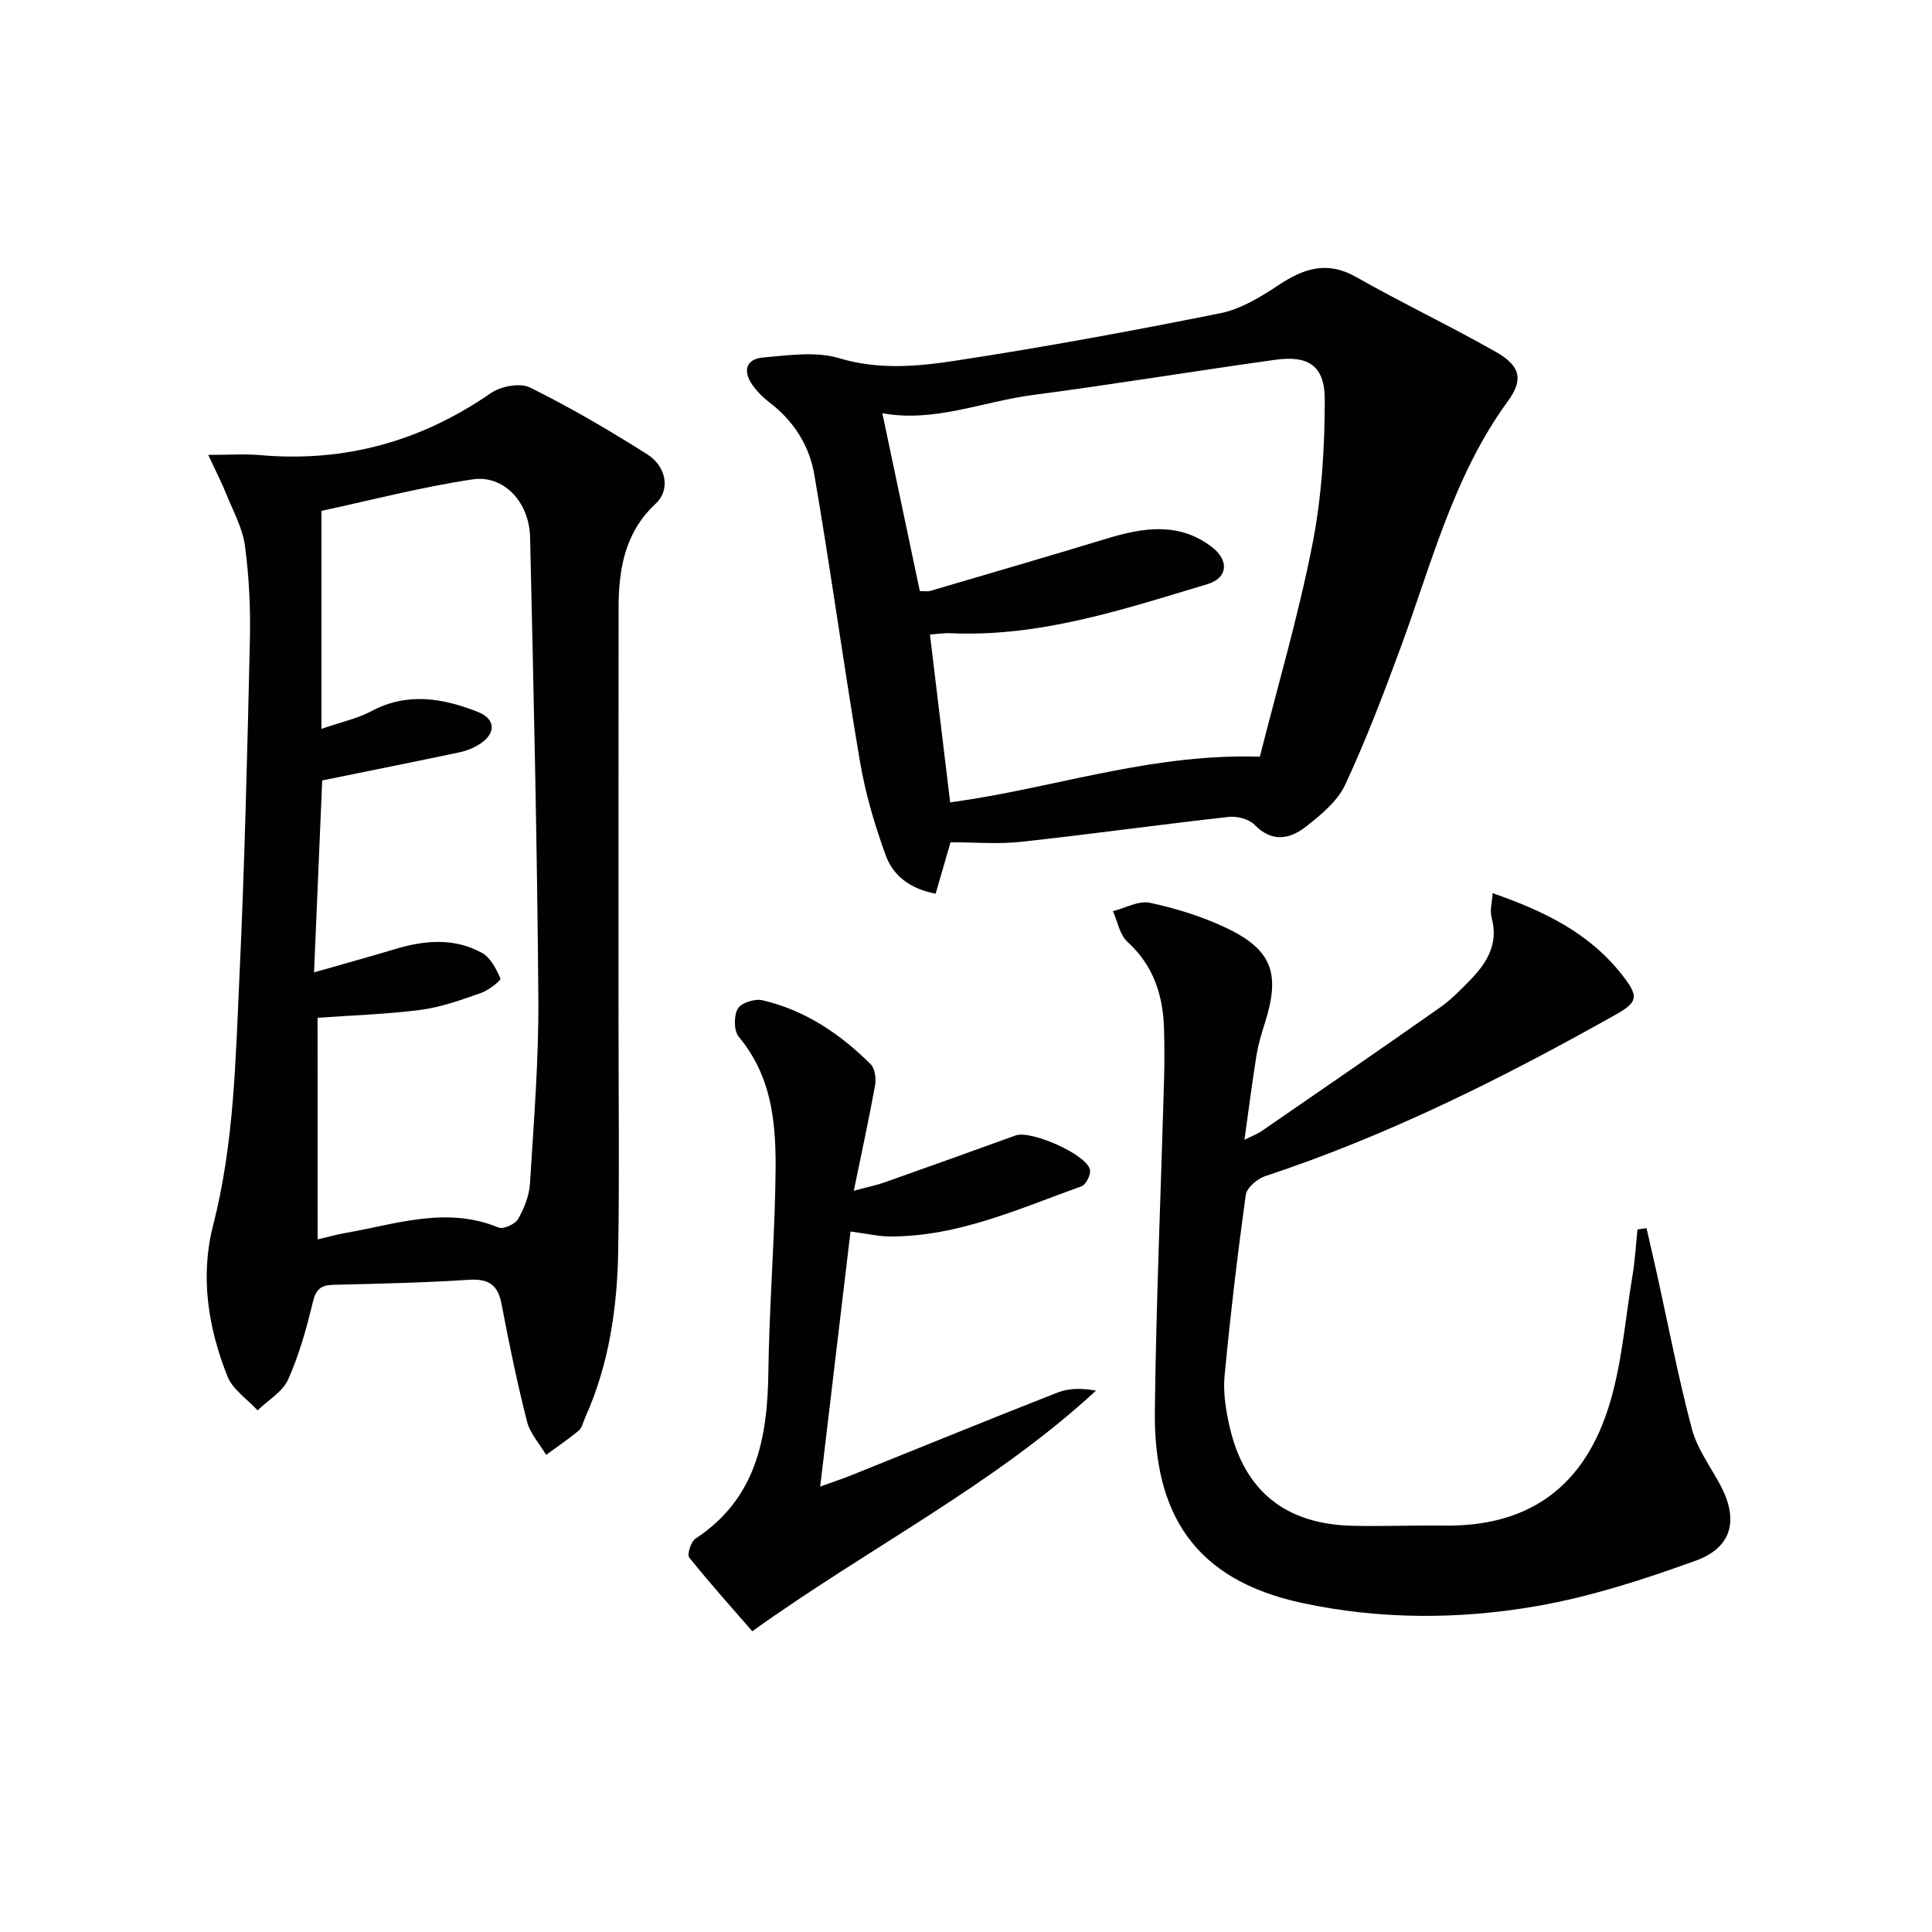
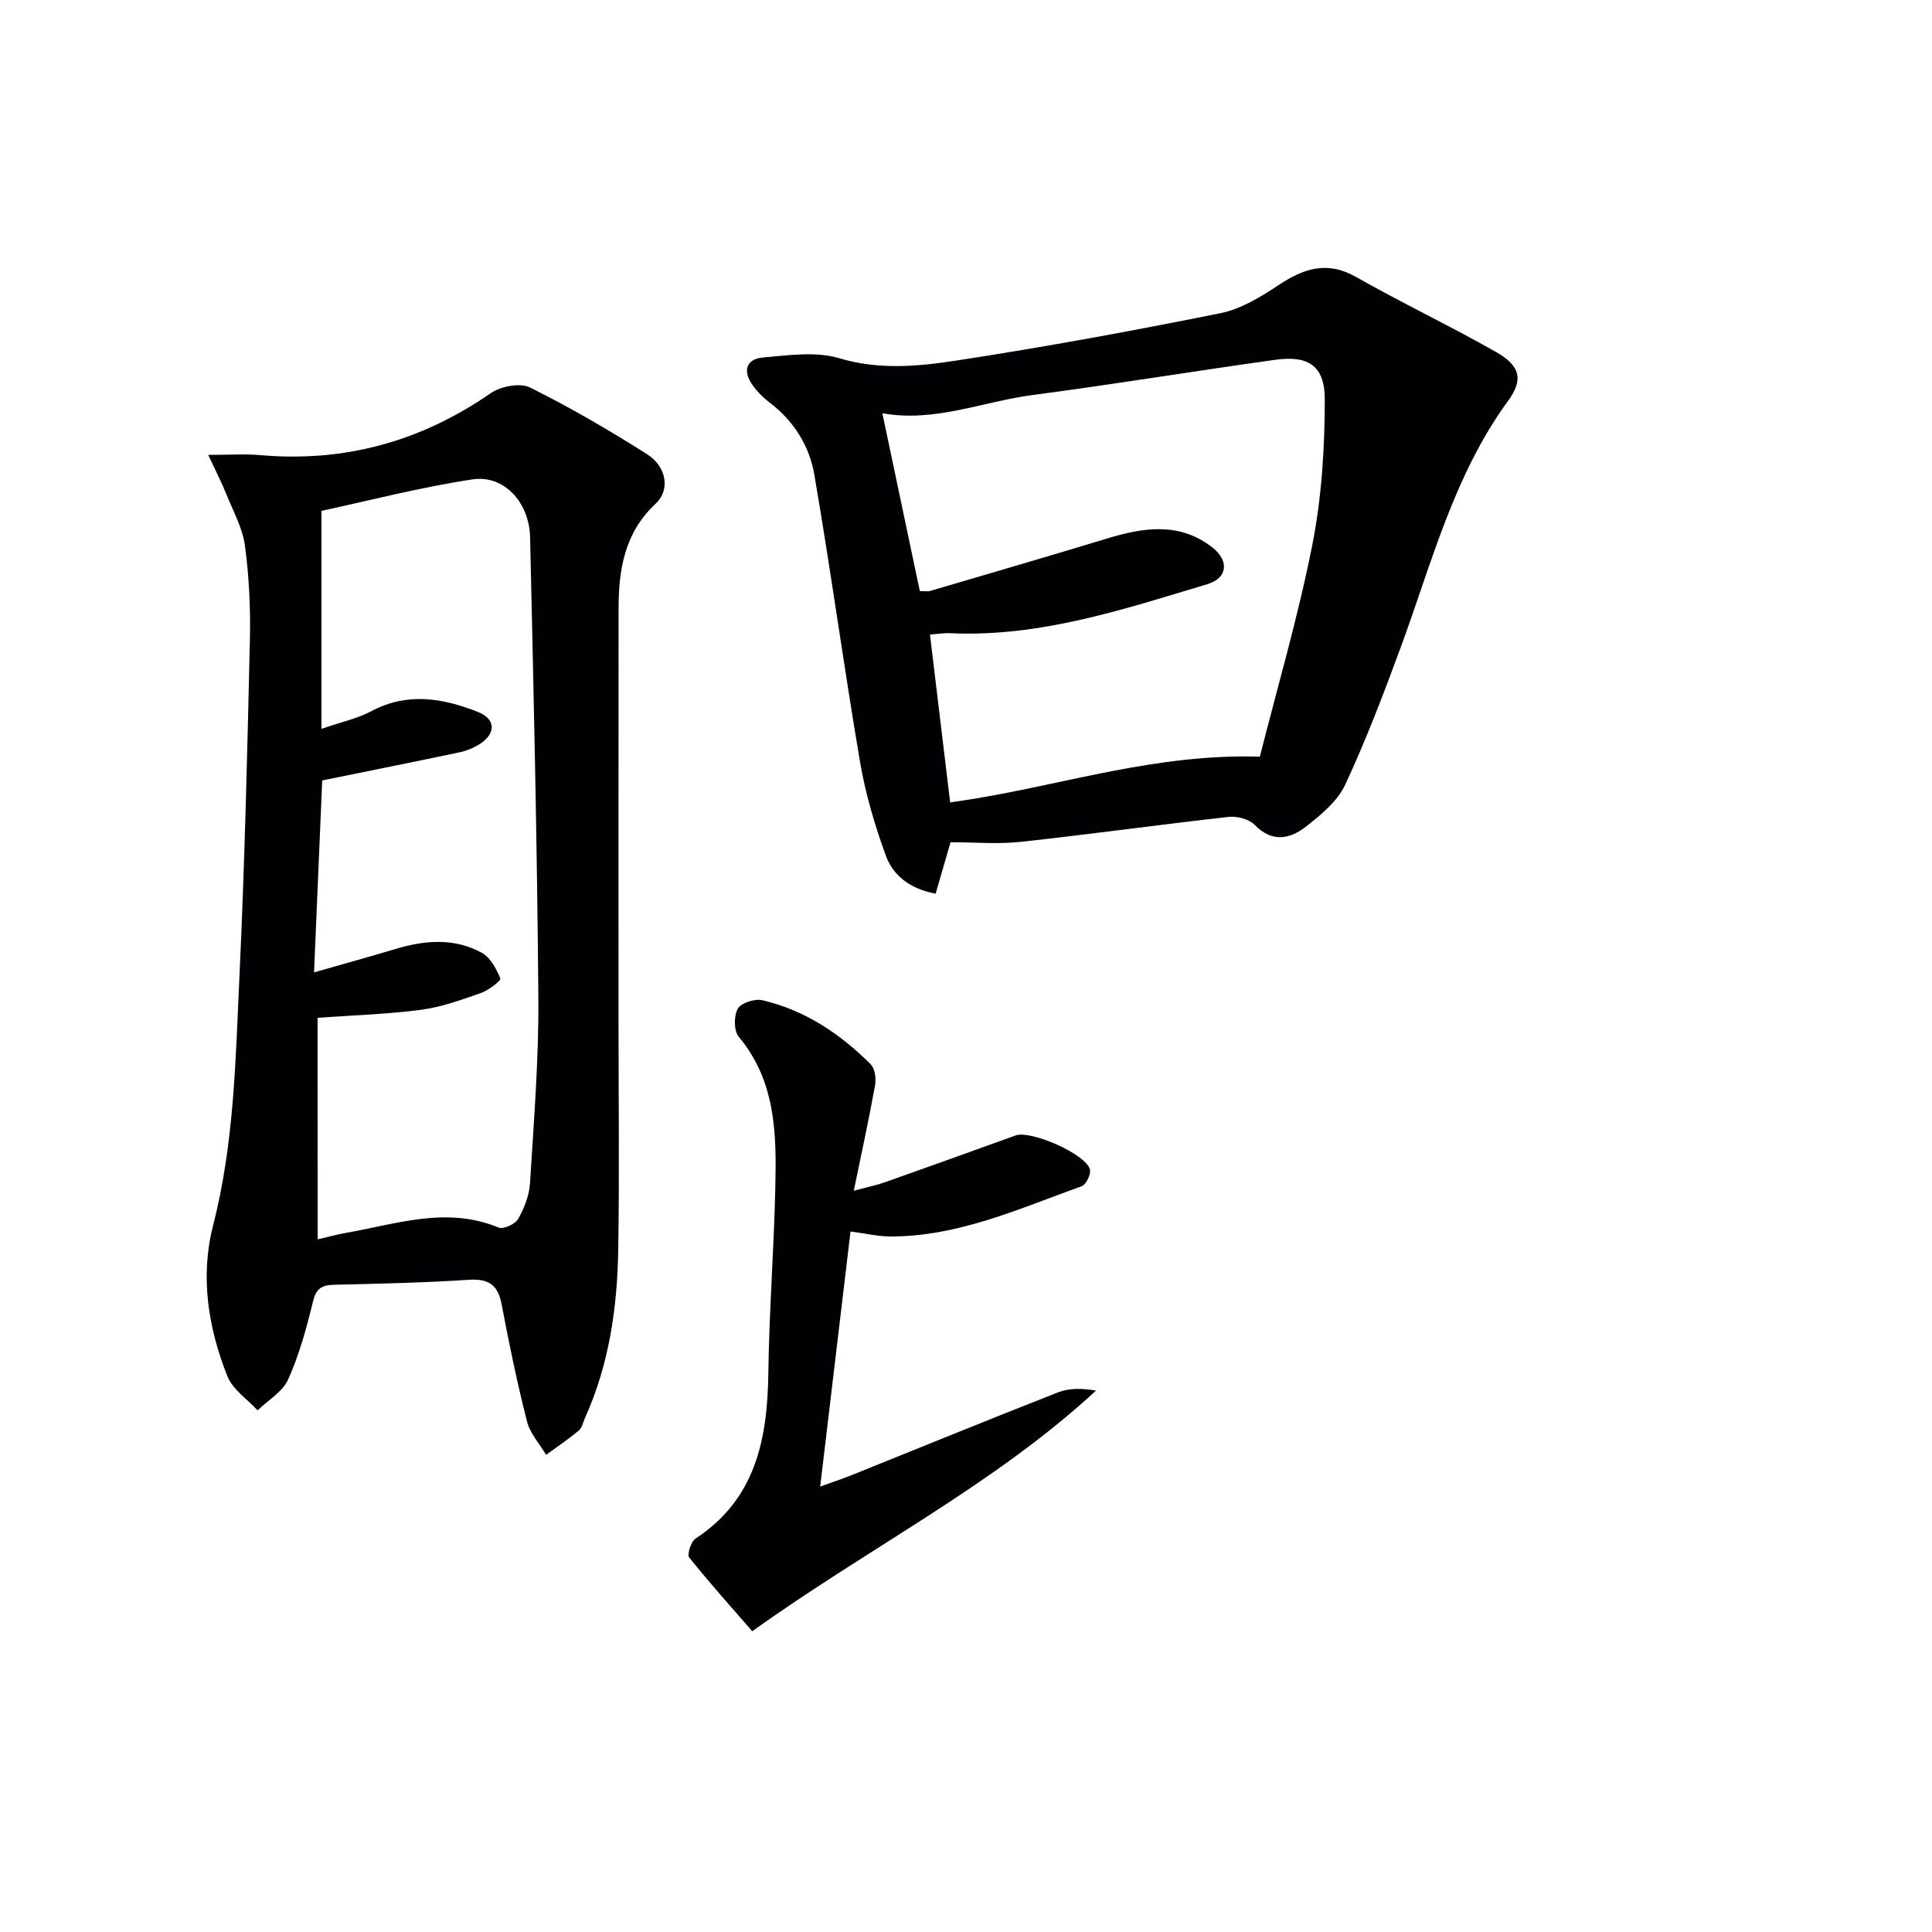
<svg xmlns="http://www.w3.org/2000/svg" enable-background="new 0 0 400 400" viewBox="0 0 400 400">
  <g fill="#010104">
    <path d="m43.11 94.18c4.51 0 7.61-.23 10.67.04 17.53 1.56 33.36-2.81 47.84-12.83 2.07-1.43 6.06-2.18 8.12-1.16 8.31 4.12 16.35 8.82 24.19 13.78 4.11 2.6 4.87 7.43 1.83 10.26-6.48 6.03-7.69 13.68-7.69 21.84-.02 28.66-.01 57.32-.01 85.98 0 15.66.2 31.33-.07 46.99-.21 11.85-1.92 23.5-6.86 34.46-.41.91-.62 2.08-1.32 2.66-2.15 1.79-4.48 3.36-6.75 5.01-1.35-2.29-3.32-4.43-3.95-6.91-2.04-8.02-3.72-16.14-5.26-24.28-.77-4.08-2.75-5.32-6.84-5.05-9.29.61-18.61.81-27.92 1.03-2.57.06-3.67.85-4.31 3.54-1.31 5.46-2.84 10.96-5.12 16.06-1.15 2.56-4.16 4.29-6.33 6.4-2.13-2.33-5.15-4.3-6.24-7.04-4-10.05-5.69-20.68-2.97-31.26 4.35-16.93 4.65-34.22 5.45-51.45 1.09-23.26 1.63-46.55 2.17-69.83.15-6.47-.17-13-1.02-19.41-.49-3.65-2.42-7.13-3.83-10.63-.94-2.36-2.13-4.65-3.78-8.2zm22.66 162.42c2.18-.51 3.9-1 5.66-1.31 10.53-1.82 20.97-5.62 31.79-1.14.99.41 3.45-.7 4.05-1.77 1.27-2.23 2.31-4.87 2.46-7.41.79-12.78 1.83-25.59 1.73-38.38-.25-31.78-.98-63.57-1.71-95.35-.17-7.3-5.45-12.97-11.92-11.99-10.87 1.64-21.56 4.44-31.28 6.52v45.13c4.18-1.44 7.46-2.13 10.29-3.64 7.49-4.01 14.87-2.72 22.13.15 3.73 1.47 3.73 4.51.3 6.67-1.24.78-2.7 1.38-4.14 1.68-9.19 1.94-18.39 3.78-28.42 5.82-.53 12.36-1.09 25.7-1.69 39.74 6.42-1.84 11.65-3.28 16.85-4.84 6.08-1.83 12.19-2.34 17.89.79 1.78.97 3 3.33 3.84 5.32.17.4-2.42 2.44-4 2.99-4.06 1.42-8.2 2.93-12.43 3.49-7.02.92-14.13 1.13-21.42 1.65.02 14.99.02 30.21.02 45.88z" />
    <path d="m196.8 174.38c-.95 3.26-1.99 6.84-3.09 10.65-5.36-1.01-8.82-3.8-10.31-7.89-2.31-6.32-4.24-12.89-5.36-19.52-3.36-19.76-6.05-39.63-9.45-59.38-1.02-5.95-4.27-11.14-9.31-14.94-1.31-.99-2.51-2.22-3.46-3.55-2.08-2.9-1.39-5.44 2.2-5.74 5.23-.45 10.89-1.3 15.72.15 8.2 2.46 16.22 1.72 24.13.51 18.34-2.8 36.6-6.17 54.79-9.82 4.23-.85 8.31-3.34 11.99-5.78 5.22-3.47 10.06-5.15 16.1-1.73 9.51 5.39 19.4 10.1 28.91 15.49 5.1 2.89 5.82 5.73 2.54 10.21-11.21 15.36-15.77 33.52-22.18 50.94-3.54 9.62-7.19 19.22-11.52 28.5-1.59 3.41-4.98 6.2-8.06 8.62-3.33 2.62-7.03 3.43-10.68-.32-1.17-1.2-3.63-1.84-5.38-1.65-14.35 1.6-28.65 3.6-43 5.16-4.69.52-9.49.09-14.58.09zm-6.36-52c1.15 0 1.66.11 2.09-.02 12.23-3.6 24.48-7.16 36.68-10.87 7.56-2.3 15.03-3.45 21.81 1.86 3.52 2.76 3.12 6.35-1 7.58-17.4 5.23-34.73 11.02-53.31 10.17-1.38-.06-2.78.18-4.17.28 1.42 11.82 2.78 23.12 4.18 34.75 1.98-.3 3.43-.5 4.88-.74 19.28-3.16 38.11-9.38 59.24-8.73 3.61-14.31 7.92-28.94 10.86-43.85 1.94-9.84 2.58-20.06 2.58-30.12 0-6.98-3.42-9.15-10.24-8.2-16.75 2.33-33.45 5.09-50.21 7.29-10.39 1.36-20.43 5.75-31.15 3.77 2.6 12.34 5.19 24.6 7.76 36.83z" />
-     <path d="m340.9 254.28c.72 3.18 1.46 6.35 2.17 9.54 2.36 10.68 4.41 21.43 7.21 32 1.08 4.07 3.78 7.72 5.83 11.52 3.89 7.21 2.61 13.02-5.05 15.79-10.7 3.87-21.7 7.44-32.87 9.39-16.11 2.81-32.57 2.81-48.64-.65-22.38-4.82-30.71-18.57-30.45-39.84.27-22.62 1.25-45.23 1.89-67.85.11-3.79.12-7.58 0-11.36-.22-6.89-2.22-12.96-7.57-17.83-1.6-1.46-2.03-4.19-3-6.34 2.56-.64 5.31-2.23 7.63-1.74 5.3 1.12 10.62 2.77 15.53 5.06 9.76 4.56 11.58 9.49 8.32 19.77-.7 2.21-1.39 4.45-1.75 6.72-.9 5.55-1.6 11.13-2.5 17.52 1.69-.84 2.69-1.21 3.54-1.79 12.33-8.49 24.66-16.96 36.91-25.57 2.29-1.61 4.31-3.67 6.27-5.69 3.48-3.58 5.95-7.53 4.45-12.95-.4-1.46.11-3.17.21-5.06 10.65 3.7 20.05 8.24 26.86 16.99 3.33 4.28 3.34 5.5-1.24 8.08-23.33 13.12-47.2 25.09-72.71 33.52-1.64.54-3.82 2.41-4.02 3.89-1.72 12.47-3.2 24.99-4.39 37.53-.32 3.4.27 7 1.03 10.37 3.03 13.42 11.64 20.32 25.57 20.6 6.28.13 12.56-.12 18.84-.04 16.78.23 28.41-7.29 33.88-23.93 2.92-8.86 3.57-18.48 5.13-27.77.53-3.18.71-6.41 1.04-9.62.62-.1 1.25-.18 1.88-.26z" />
    <path d="m155.75 337.73c-3.89-4.47-8.62-9.74-13.05-15.26-.49-.61.34-3.29 1.29-3.91 12.53-8.23 14.91-20.68 15.09-34.39.17-12.78 1.16-25.54 1.44-38.32.25-11 .14-21.97-7.57-31.2-1.03-1.24-1.04-4.33-.2-5.81.68-1.21 3.54-2.12 5.1-1.75 8.8 2.05 16.1 6.95 22.42 13.26.89.89 1.15 2.98.9 4.37-1.25 6.94-2.76 13.82-4.4 21.81 3.02-.81 4.73-1.15 6.36-1.73 9.06-3.21 18.11-6.44 27.15-9.72 3.12-1.13 14.62 3.87 15.38 7.07.24 1-.81 3.12-1.73 3.45-12.91 4.63-25.54 10.44-39.65 10.4-2.45-.01-4.9-.6-8.19-1.03-2.06 17.36-4.11 34.57-6.28 52.81 2.85-1.03 4.79-1.67 6.69-2.44 14.17-5.69 28.3-11.49 42.51-17.05 2.34-.92 5.06-.89 7.91-.38-21.18 19.55-46.81 32.37-71.17 49.82z" />
  </g>
</svg>